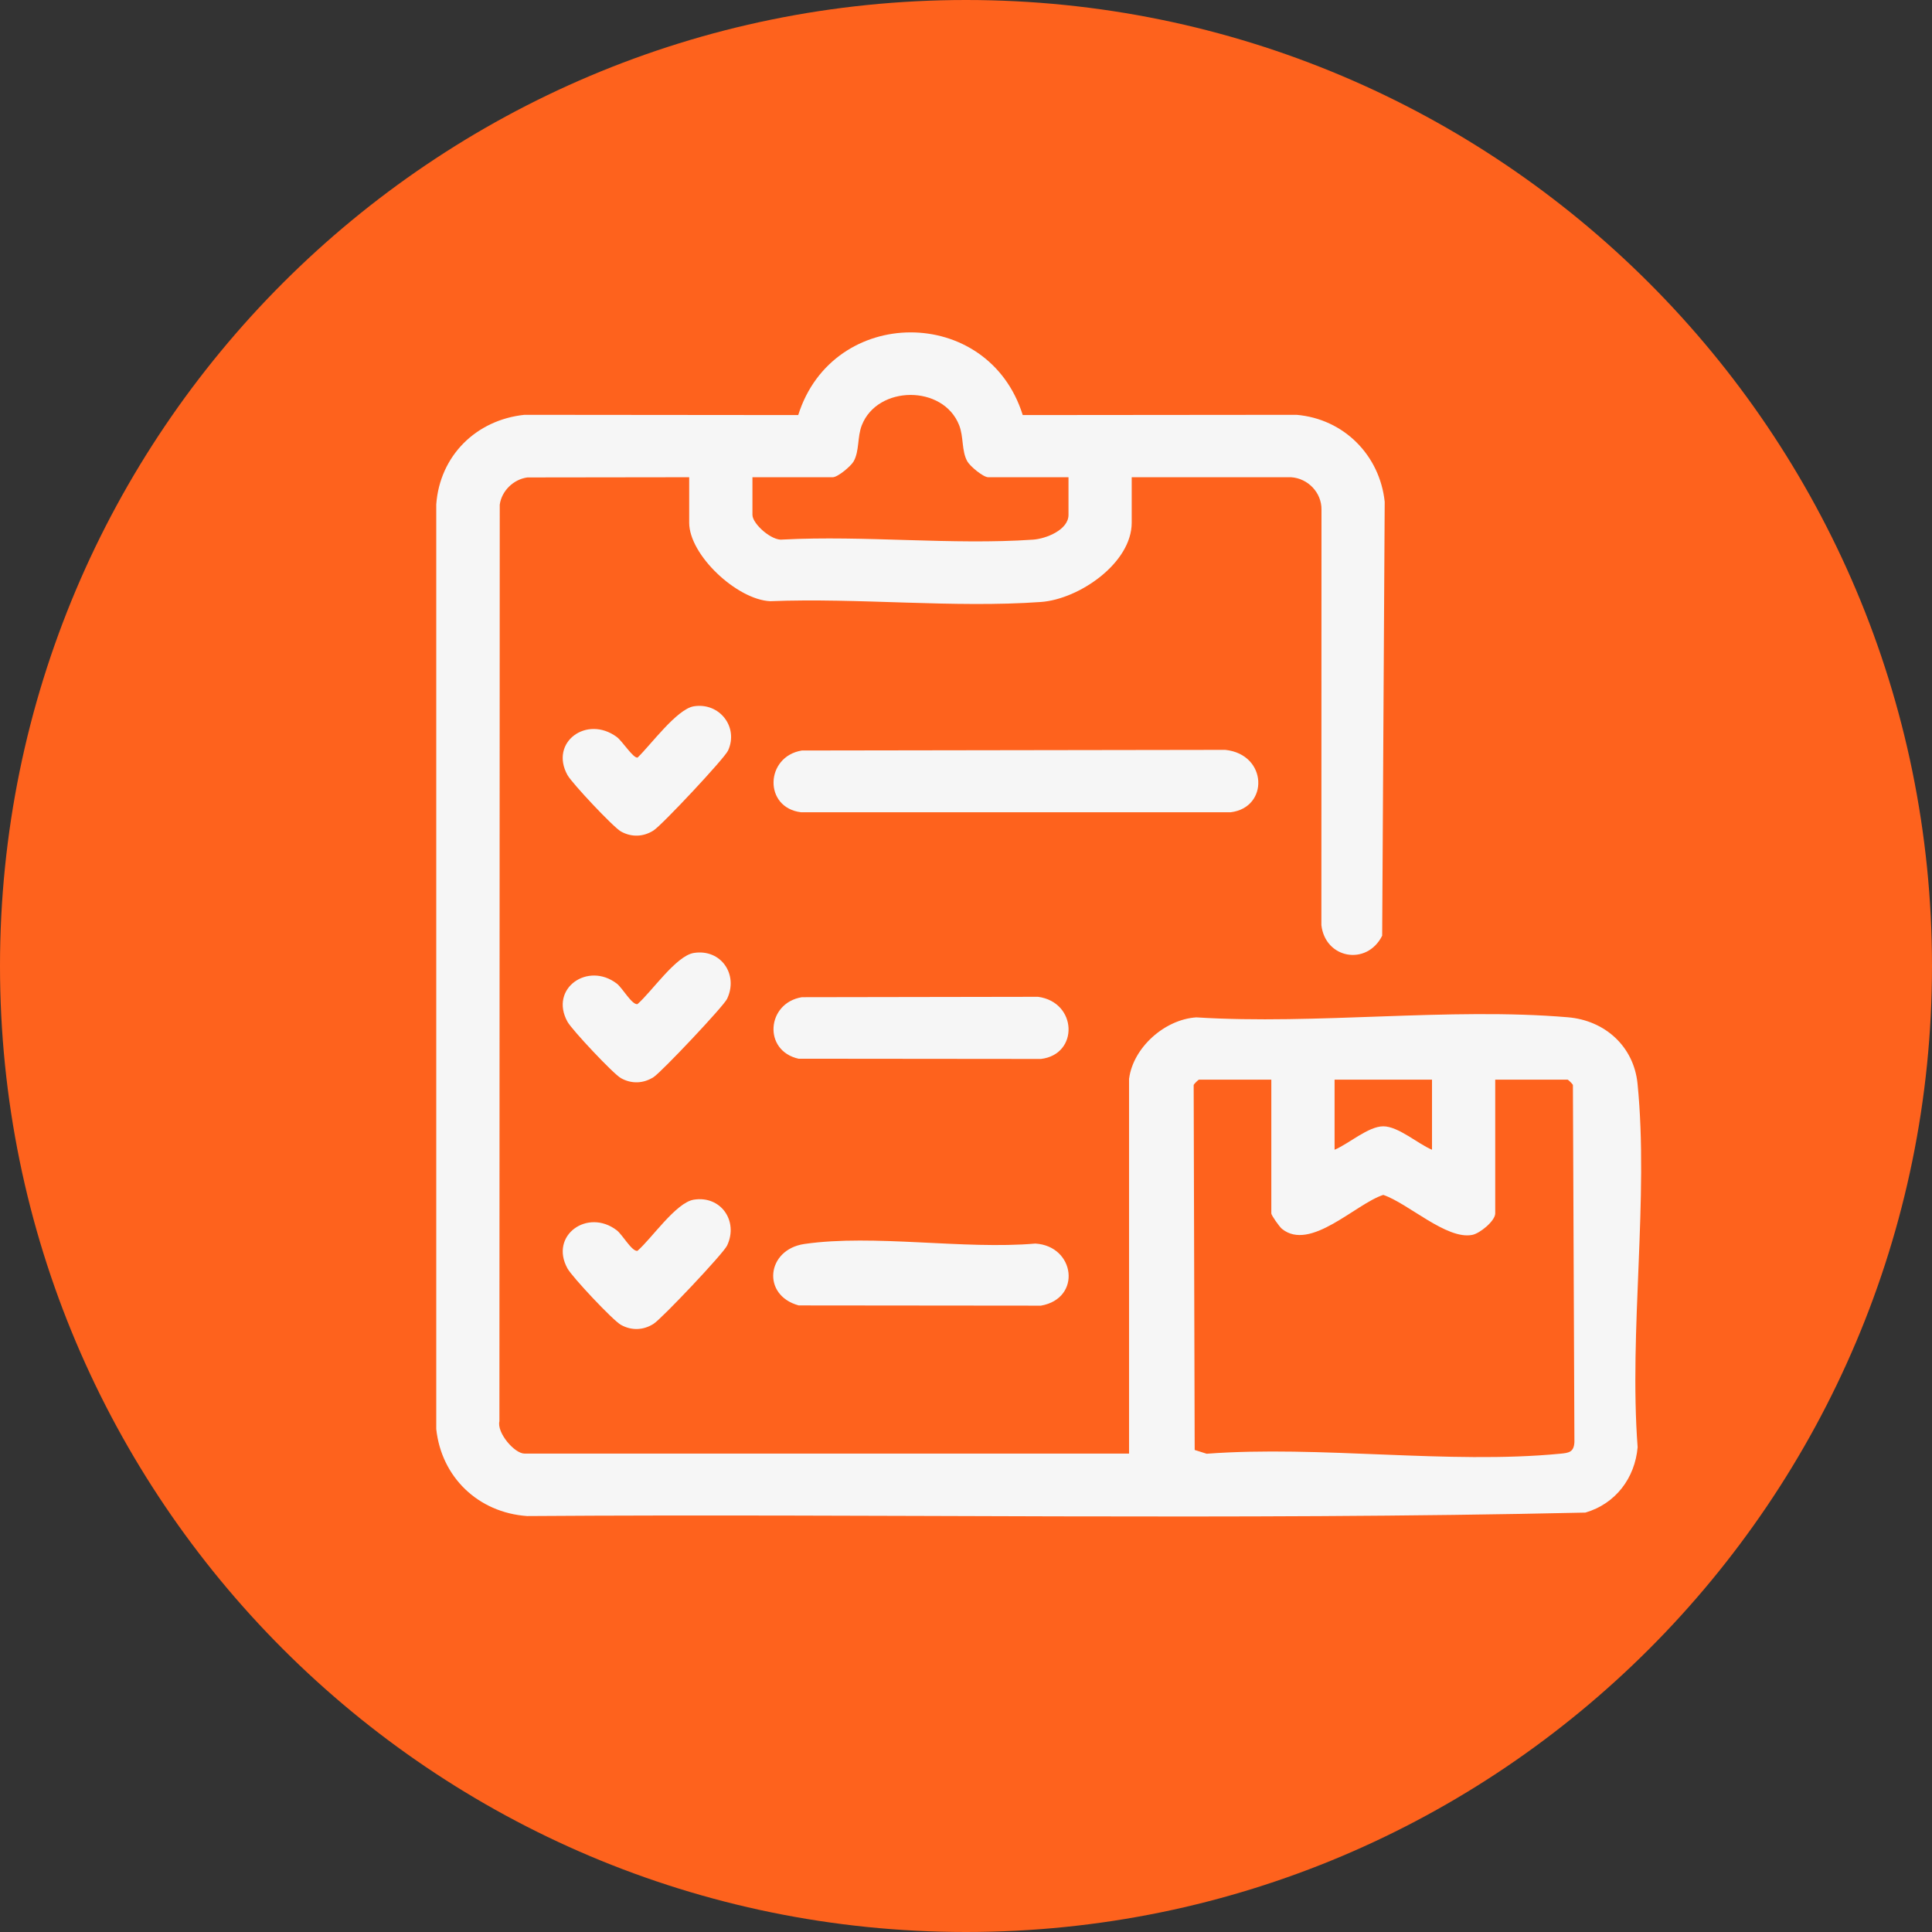
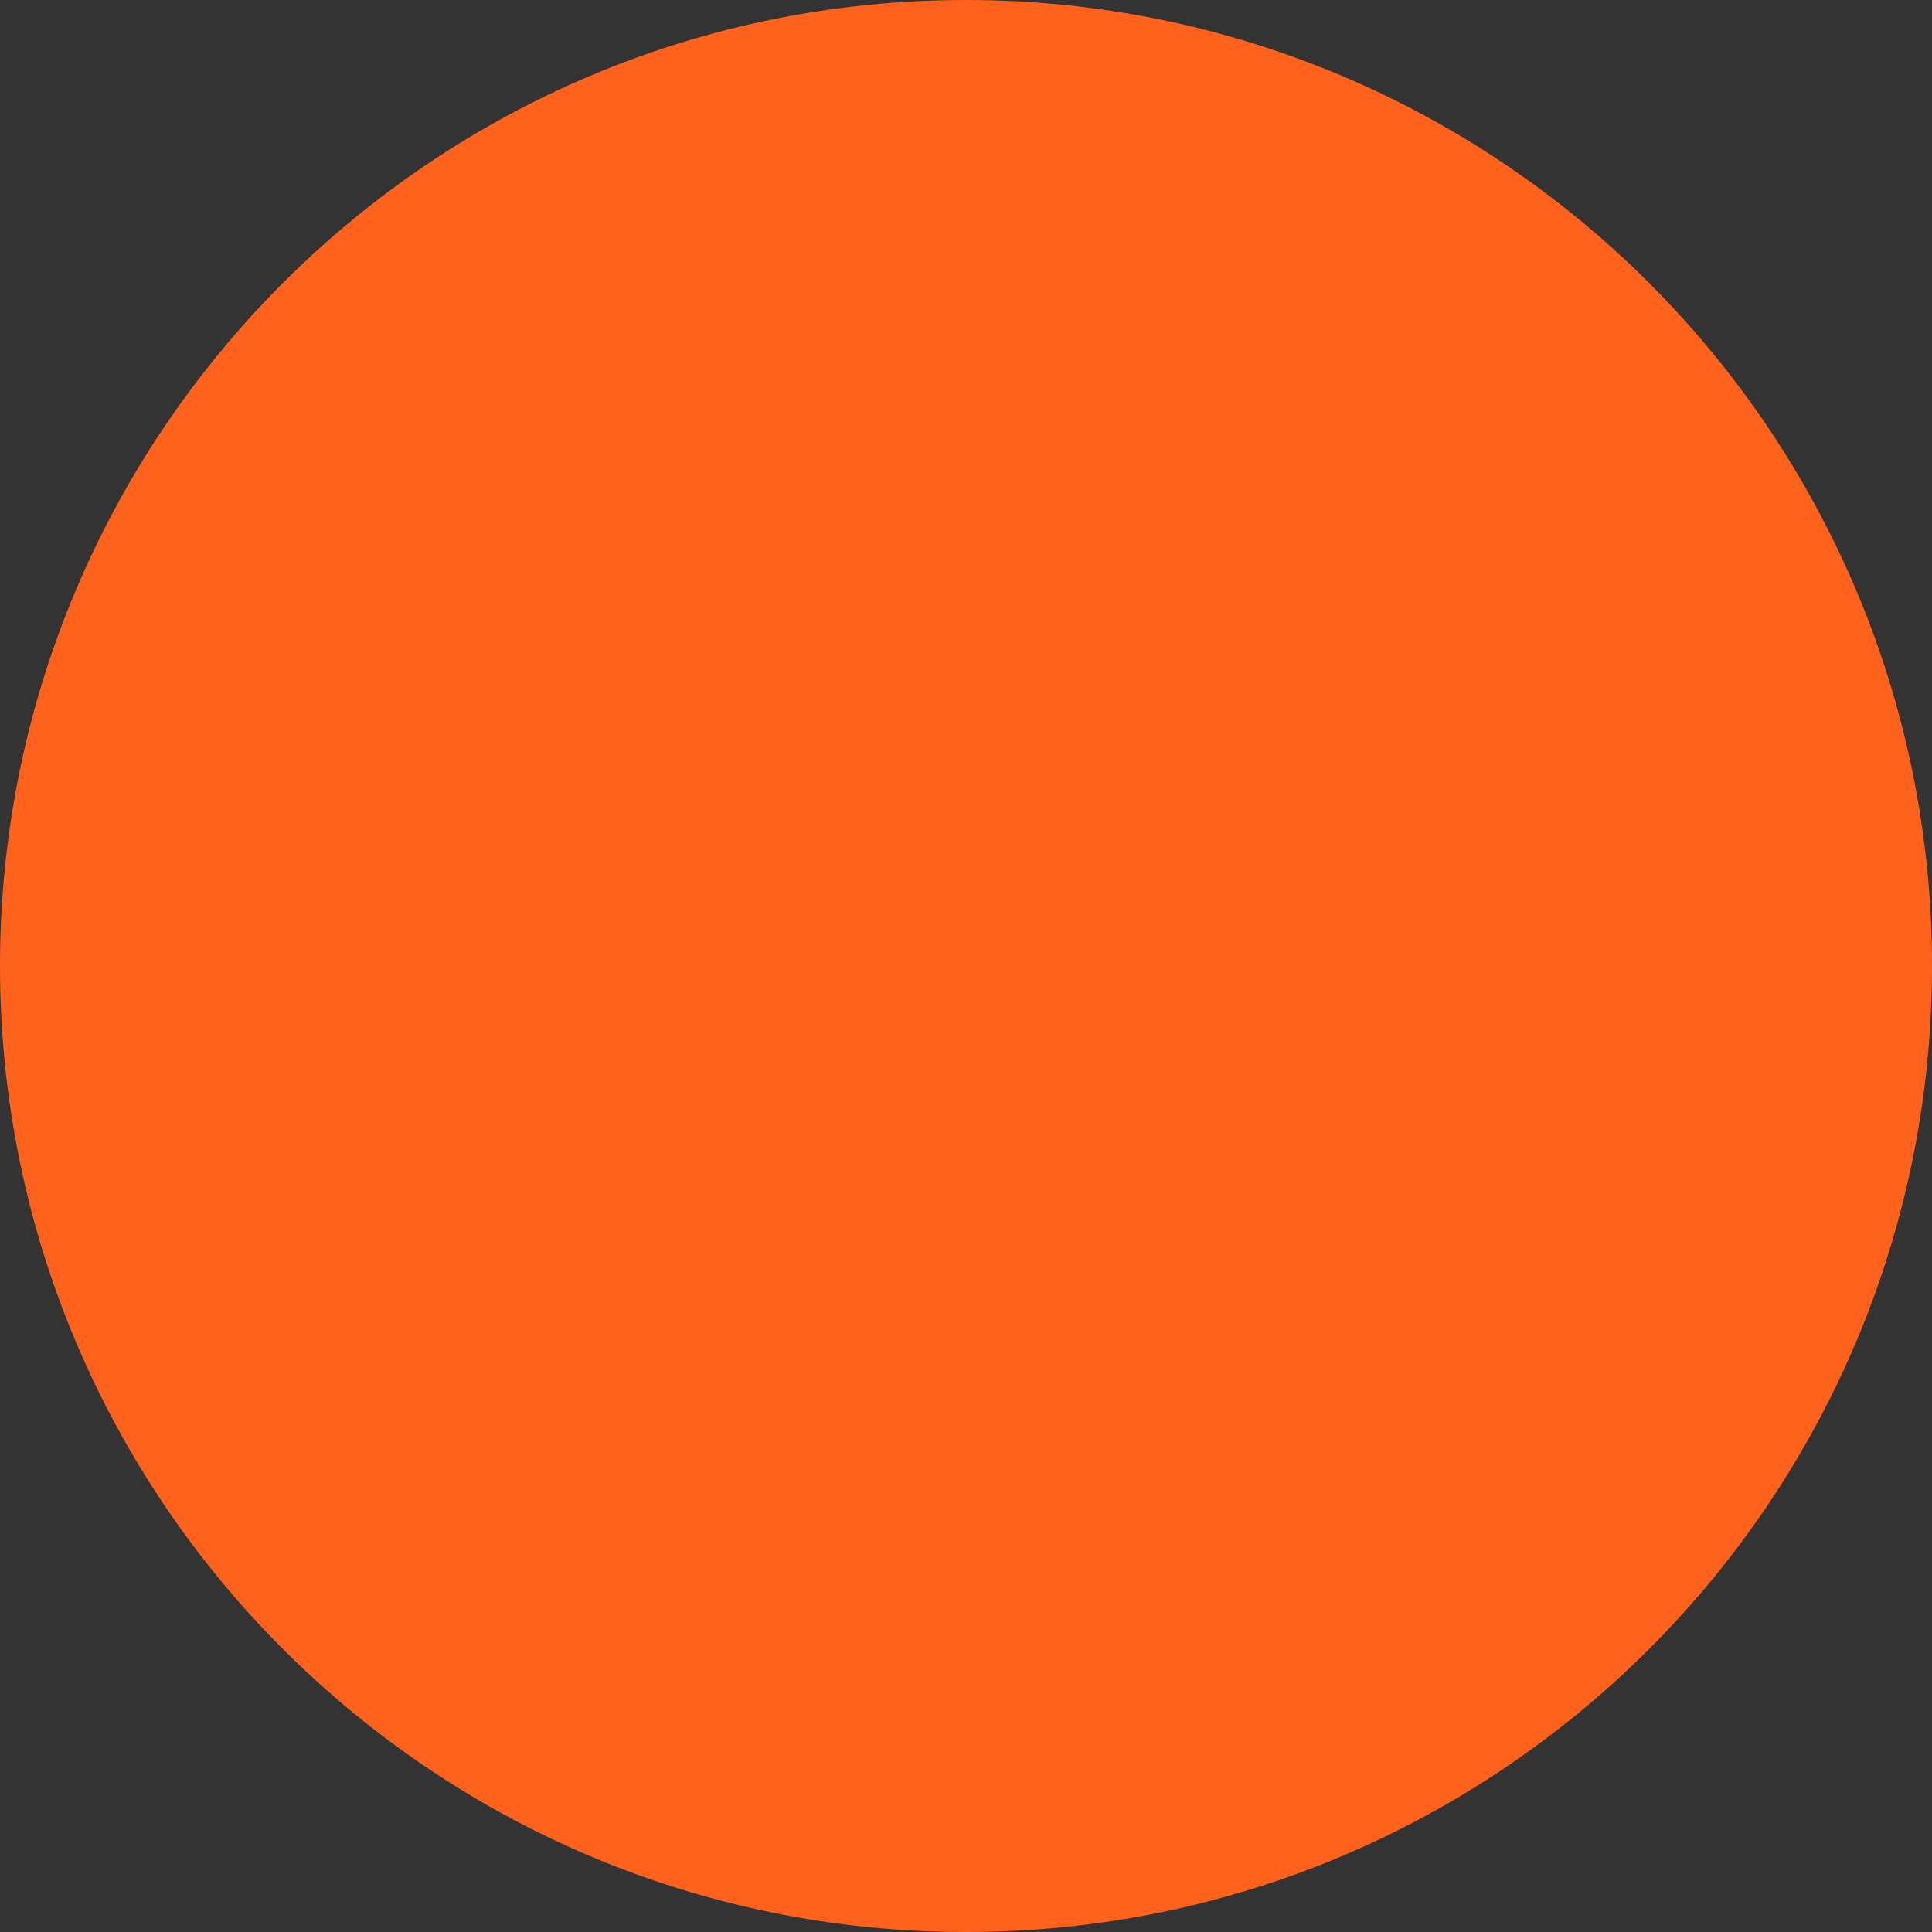
<svg xmlns="http://www.w3.org/2000/svg" width="93" height="93" viewBox="0 0 93 93" fill="none">
  <rect x="0" y="0" width="93" height="93" fill="#333333" stroke="none" />
  <g id="Keep your inventory in check - Icon">
    <path id="Ellipse 4" d="M46.5 93C72.181 93 93 72.181 93 46.5C93 20.819 72.181 0 46.5 0C20.819 0 0 20.819 0 46.5C0 72.181 20.819 93 46.5 93Z" fill="#FE621D" />
-     <path id="Vector" d="M54.353 51.909C54.556 50.417 56.068 49.07 57.587 48.973C63.366 49.337 69.763 48.485 75.47 48.968C77.261 49.118 78.645 50.374 78.825 52.161C79.377 57.678 78.409 64.056 78.83 69.664C78.701 71.144 77.775 72.384 76.316 72.811C59.374 73.191 42.347 72.859 25.373 72.978C23.012 72.81 21.248 71.1 21 68.79V24.279C21.169 21.951 22.906 20.213 25.247 19.968L38.424 19.98C40.089 14.687 47.57 14.66 49.231 19.98L62.408 19.968C64.699 20.163 66.421 21.925 66.655 24.155L66.533 45.043C65.793 46.509 63.796 46.152 63.607 44.534L63.612 24.529C63.621 23.717 62.966 23.027 62.149 22.972H54.477V25.159C54.477 27.104 51.941 28.846 50.108 28.977C45.907 29.277 41.315 28.769 37.075 28.94C35.471 28.863 33.175 26.718 33.175 25.159V22.972L25.388 22.982C24.709 23.073 24.144 23.639 24.056 24.295L24.04 68.413C23.906 68.965 24.765 69.971 25.249 69.971H54.349V51.909H54.353ZM51.436 22.972H47.568C47.327 22.972 46.69 22.438 46.564 22.21C46.28 21.701 46.395 21.043 46.172 20.472C45.407 18.51 42.238 18.538 41.484 20.472C41.261 21.043 41.376 21.701 41.091 22.21C40.965 22.436 40.328 22.972 40.087 22.972H36.22V24.785C36.22 25.219 37.161 26.055 37.677 25.972C41.613 25.766 45.828 26.245 49.728 25.977C50.359 25.933 51.434 25.503 51.434 24.785V22.972H51.436ZM61.199 51.971H57.711C57.69 51.971 57.488 52.164 57.459 52.223L57.508 69.796L58.084 69.978C63.529 69.57 69.735 70.495 75.09 69.978C75.511 69.937 75.762 69.913 75.787 69.414L75.715 52.223C75.686 52.164 75.484 51.971 75.463 51.971H71.975V58.409C71.975 58.766 71.248 59.369 70.868 59.444C69.636 59.688 67.778 57.92 66.587 57.519C65.263 57.941 63.076 60.261 61.71 59.154C61.584 59.051 61.197 58.5 61.197 58.409V51.971H61.199ZM68.934 51.971H64.242V55.345C64.913 55.067 65.864 54.217 66.587 54.217C67.311 54.217 68.263 55.067 68.932 55.345V51.971H68.934ZM38.563 39.1H59.237C61.086 38.88 61.023 36.313 58.982 36.096L38.597 36.127C36.824 36.421 36.751 38.883 38.563 39.1ZM38.448 50.963L50.108 50.974C51.943 50.756 51.861 48.237 49.967 47.983L38.597 48.002C36.895 48.285 36.72 50.587 38.448 50.965V50.963ZM38.448 62.839L50.108 62.85C52.087 62.5 51.752 59.976 49.838 59.861C46.397 60.159 42.063 59.399 38.727 59.88C36.891 60.144 36.652 62.35 38.448 62.839ZM30.686 60.212C30.419 60.256 29.966 59.435 29.689 59.222C28.289 58.15 26.435 59.467 27.317 61.06C27.547 61.475 29.502 63.559 29.889 63.774C30.401 64.06 30.972 64.038 31.463 63.723C31.863 63.467 34.818 60.343 34.999 59.958C35.559 58.782 34.701 57.54 33.398 57.748C32.539 57.884 31.357 59.635 30.684 60.212H30.686ZM30.691 36.467C30.481 36.511 29.962 35.676 29.687 35.474C28.247 34.413 26.44 35.727 27.317 37.31C27.531 37.698 29.525 39.822 29.889 40.024C30.401 40.31 30.972 40.289 31.463 39.973C31.872 39.71 34.868 36.515 35.046 36.13C35.565 34.998 34.634 33.801 33.398 33.999C32.583 34.129 31.31 35.876 30.691 36.467ZM30.686 48.336C30.419 48.38 29.966 47.559 29.689 47.346C28.299 46.282 26.431 47.582 27.317 49.184C27.531 49.572 29.525 51.696 29.889 51.898C30.401 52.184 30.972 52.163 31.463 51.847C31.846 51.6 34.83 48.441 34.999 48.082C35.559 46.906 34.701 45.664 33.398 45.872C32.539 46.008 31.357 47.759 30.684 48.336H30.686Z" fill="#F6F6F6" />
  </g>
</svg>